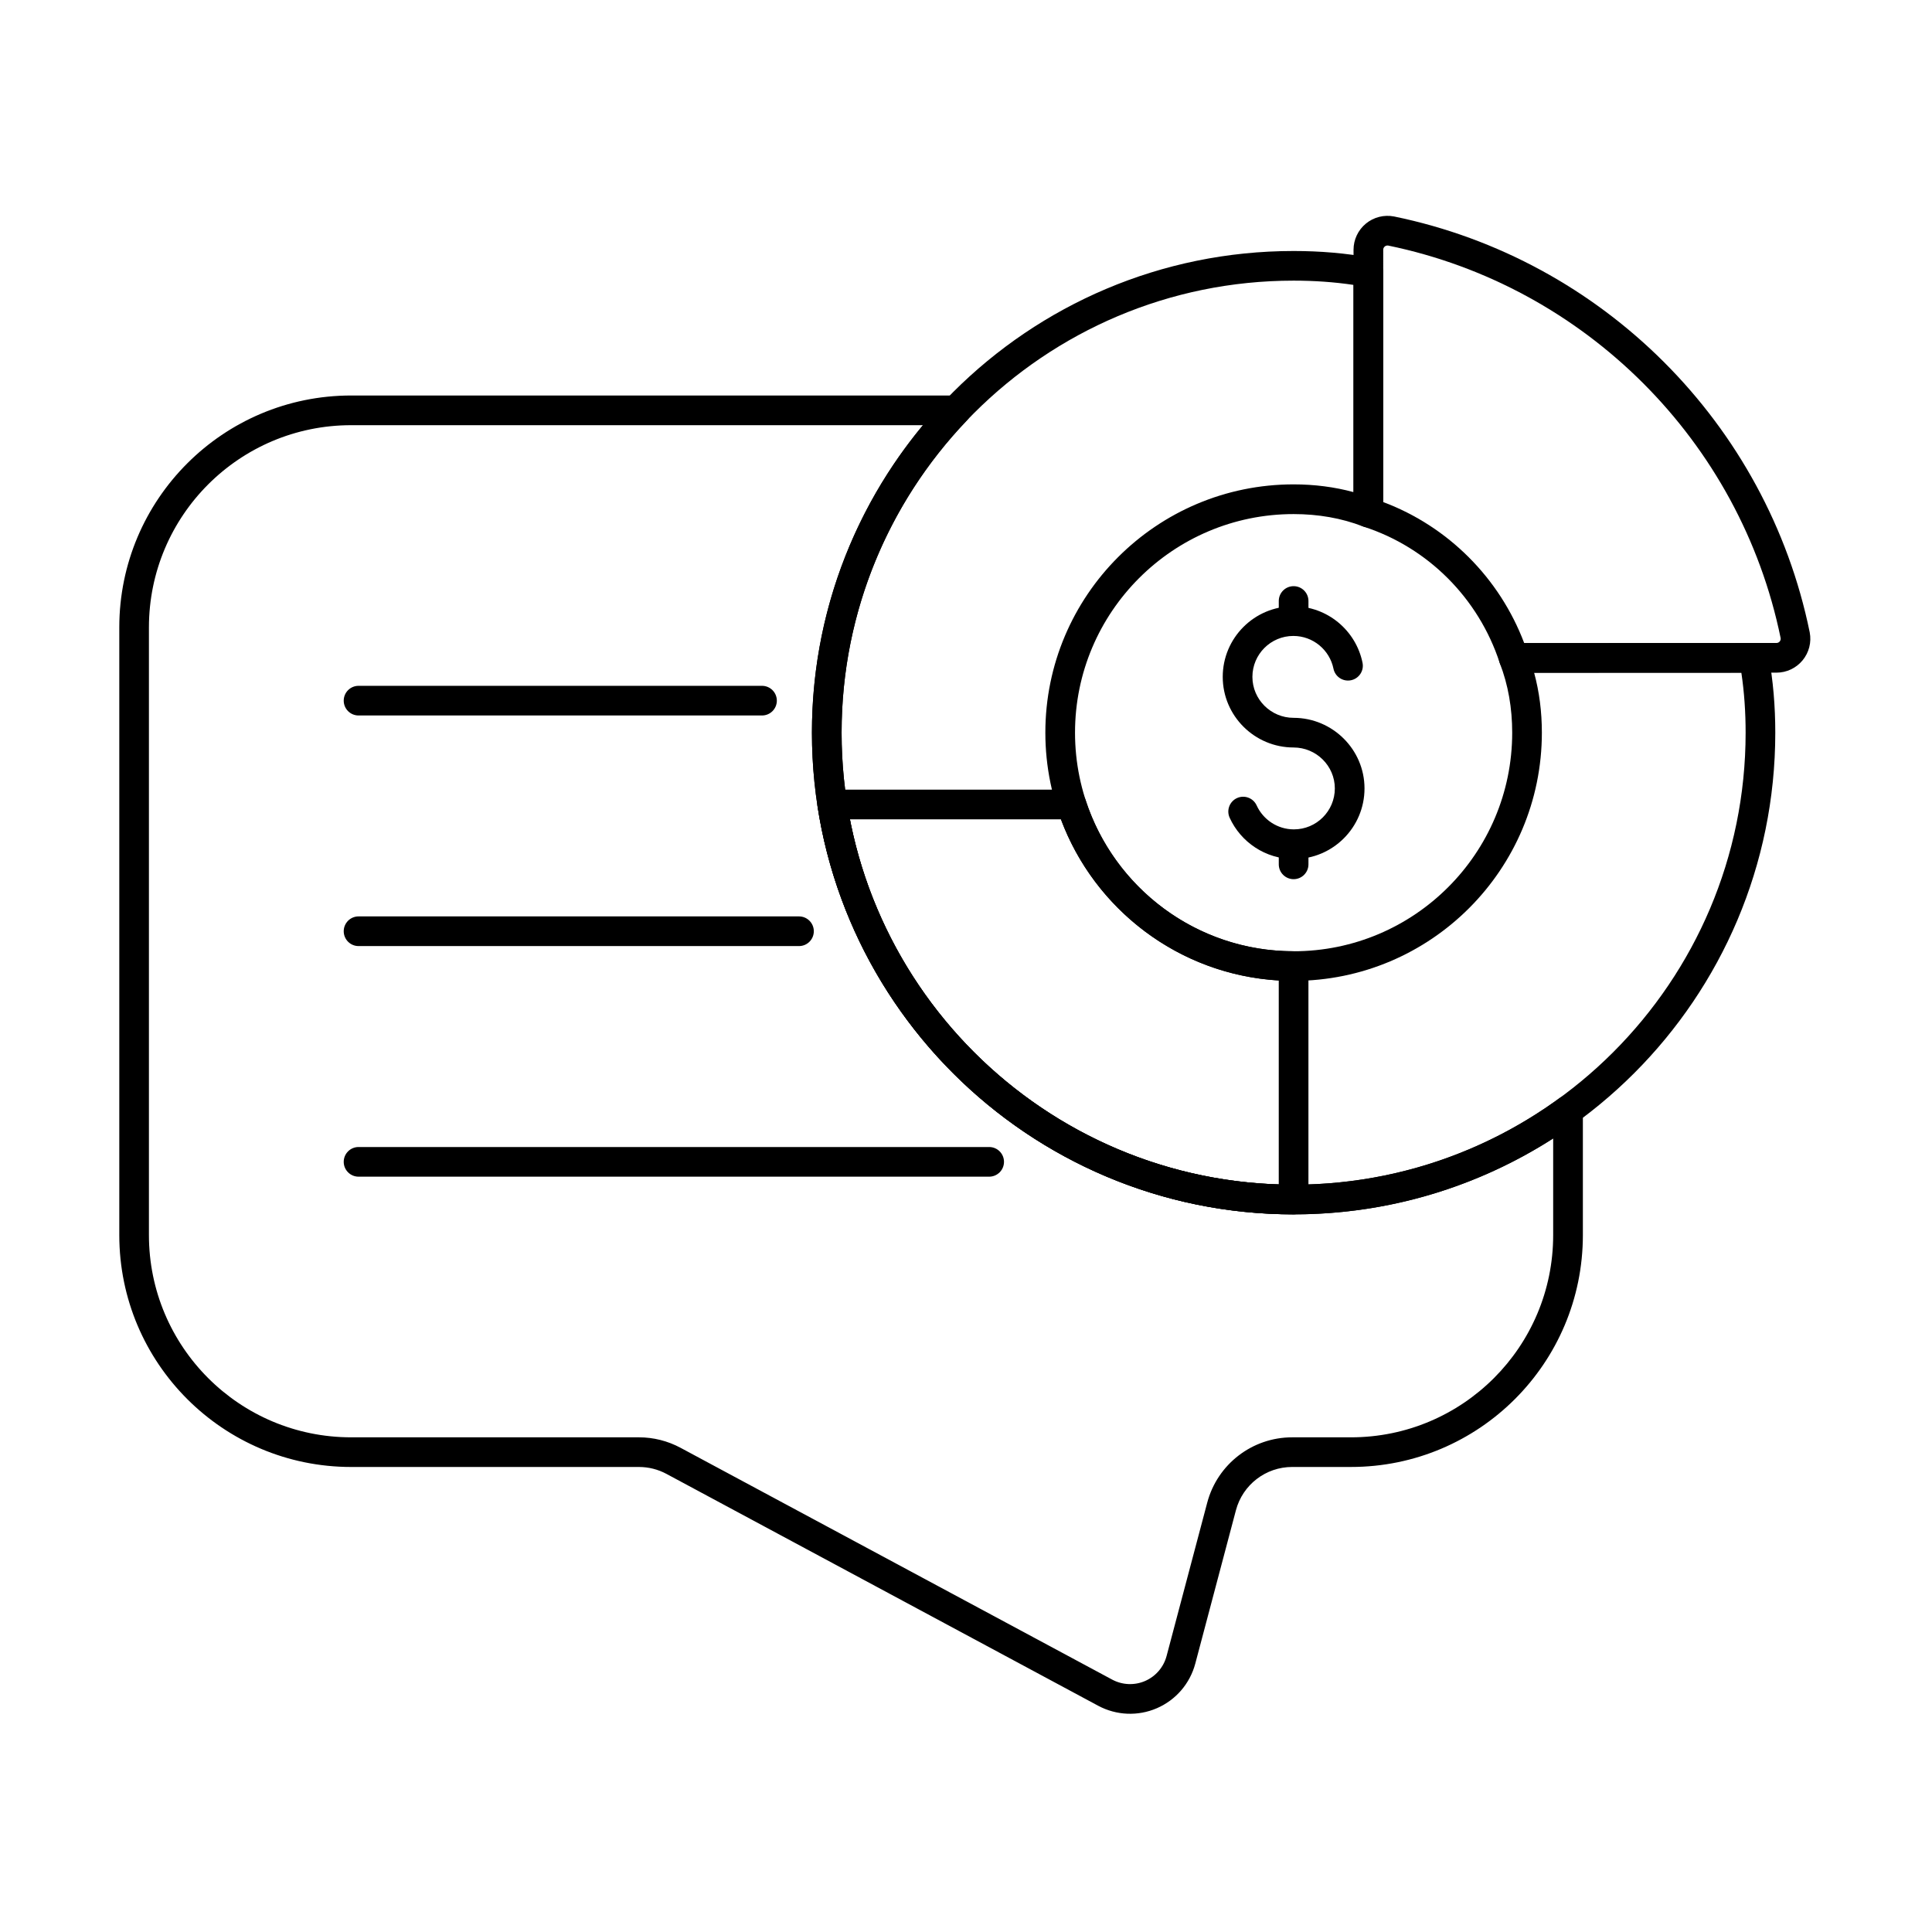
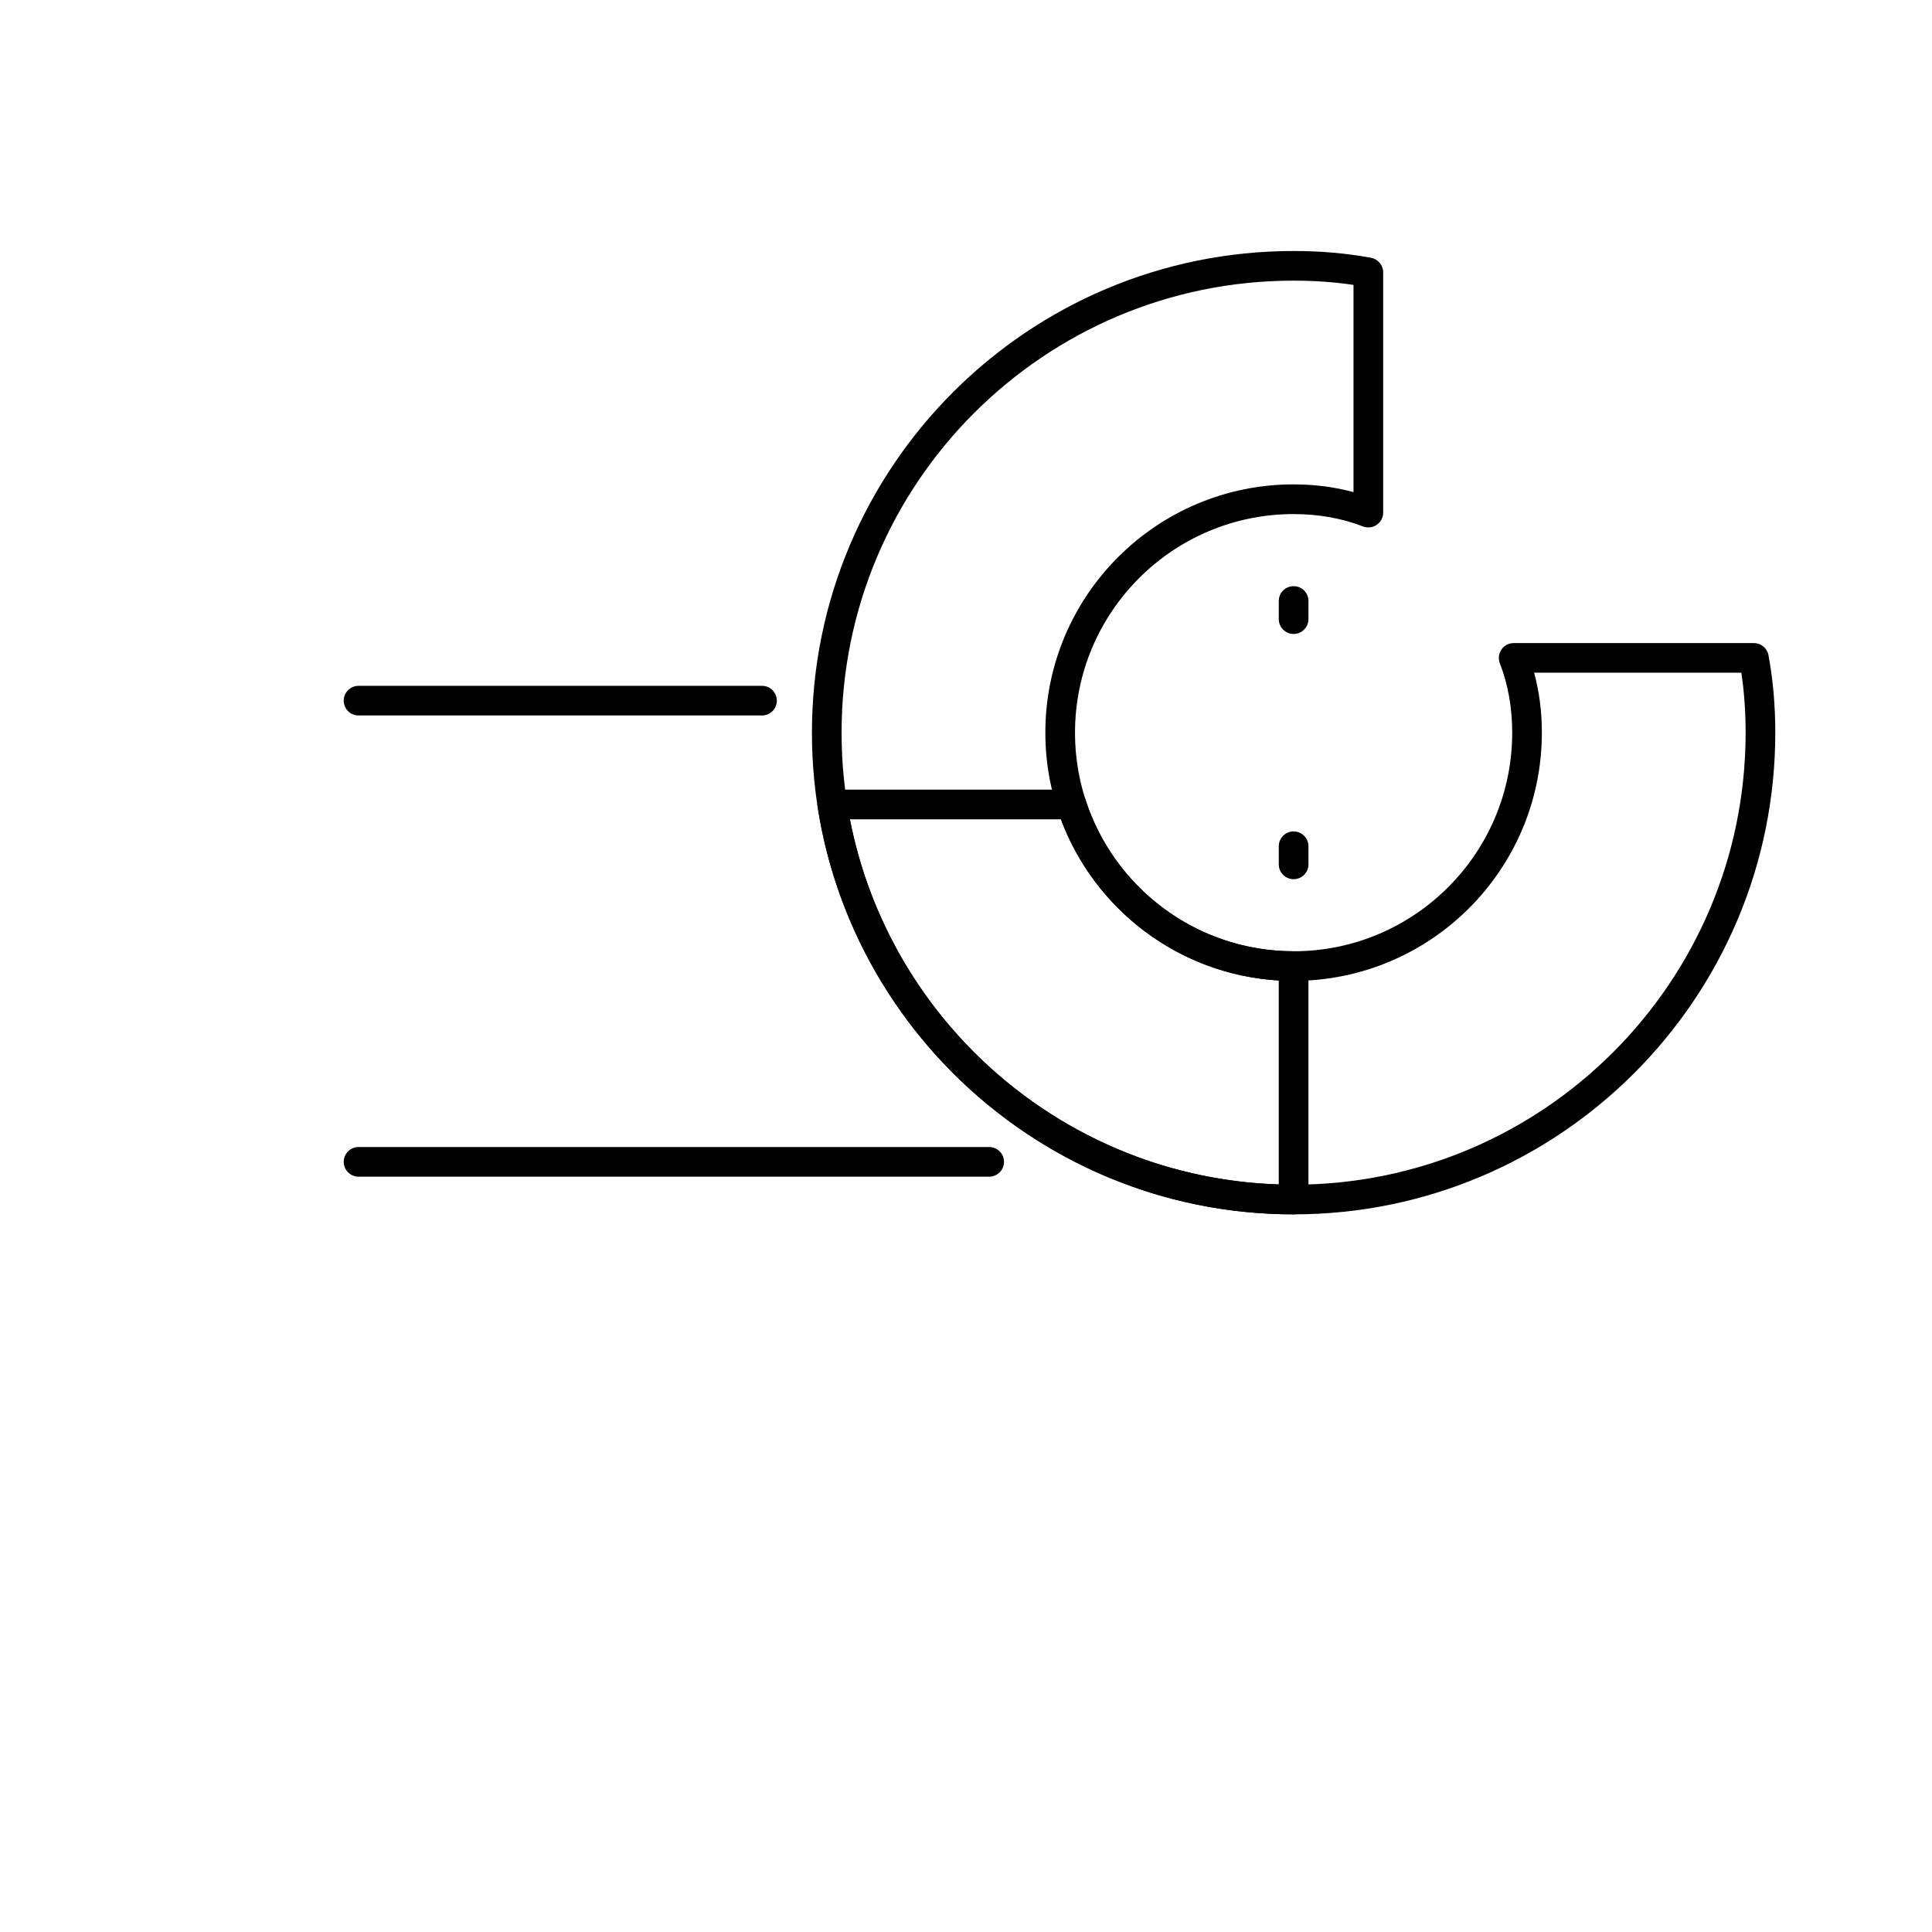
<svg xmlns="http://www.w3.org/2000/svg" fill="#000000" width="800px" height="800px" version="1.1" viewBox="144 144 512 512">
  <g fill-rule="evenodd">
    <path d="m239.02 333.61h106.92c2.172 0 3.93-1.762 3.93-3.93 0-2.172-1.762-3.93-3.93-3.93h-106.92c-2.168 0-3.93 1.762-3.93 3.93 0 2.172 1.762 3.93 3.93 3.93z" />
-     <path d="m239.02 394.72h116.72c2.172 0 3.93-1.762 3.93-3.934 0-2.168-1.762-3.93-3.93-3.93h-116.72c-2.168 0-3.93 1.762-3.93 3.93 0 2.172 1.762 3.934 3.93 3.934z" />
    <path d="m239.02 455.83h167.12c2.168 0 3.93-1.762 3.93-3.93 0-2.172-1.762-3.93-3.93-3.93h-167.12c-2.168 0-3.93 1.762-3.93 3.93 0 2.172 1.762 3.93 3.93 3.93z" />
-     <path d="m469.87 360.71c2.949 6.457 9.469 10.945 17.027 10.945 10.324 0 18.711-8.383 18.711-18.711 0-10.32-8.477-18.711-18.797-18.711-5.992 0-10.91-4.856-10.91-10.852 0-5.988 4.859-10.848 10.848-10.848 5.242 0 9.625 3.727 10.633 8.676 0.434 2.125 2.508 3.5 4.637 3.066 2.125-0.434 3.504-2.508 3.066-4.633-1.734-8.539-9.289-14.973-18.336-14.973-10.328 0-18.711 8.387-18.711 18.711s8.453 18.711 18.773 18.711c5.992 0 10.934 4.856 10.934 10.852 0 5.988-4.859 10.848-10.848 10.848-4.387 0-8.164-2.606-9.875-6.352-0.902-1.973-3.234-2.84-5.207-1.941-1.973 0.902-2.844 3.234-1.941 5.211z" />
    <path d="m482.89 303.27v4.801c0 2.172 1.762 3.934 3.93 3.934 2.172 0 3.934-1.762 3.934-3.934v-4.801c0-2.172-1.762-3.93-3.934-3.93-2.168 0-3.93 1.762-3.93 3.93z" />
    <path d="m482.89 368.26v4.801c0 2.172 1.762 3.93 3.93 3.93 2.172 0 3.934-1.762 3.934-3.93v-4.801c0-2.172-1.762-3.93-3.934-3.93-2.168 0-3.93 1.762-3.93 3.93z" />
    <path d="m431.69 355.99c-0.527-1.621-2.035-2.723-3.742-2.723h-63.391c-1.148 0-2.238 0.5-2.984 1.371-0.746 0.871-1.074 2.027-0.898 3.16 9.461 61.145 62.371 108.01 126.14 108.01 2.172 0 3.934-1.762 3.934-3.93v-61.859c0-2.172-1.762-3.93-3.934-3.93-25.754 0-47.602-16.844-55.129-40.105zm-6.535 5.141c8.891 23.832 31.207 41.145 57.73 42.711v54.051c-56.504-1.828-103.17-42.859-113.65-96.758h55.922z" />
    <path d="m612.67 317.64c-0.344-1.863-1.973-3.215-3.867-3.215h-63.664c-1.297 0-2.512 0.641-3.242 1.711-0.73 1.07-0.891 2.434-0.422 3.644 2.219 5.715 3.273 11.926 3.273 18.383 0 31.973-25.957 57.93-57.93 57.93-31.969 0-57.926-25.957-57.926-57.93 0-31.969 25.957-57.926 57.926-57.926 6.457 0 12.672 1.059 18.387 3.273 1.211 0.469 2.57 0.312 3.641-0.422 1.07-0.73 1.711-1.945 1.711-3.242v-63.664c0-1.895-1.352-3.519-3.215-3.863-6.66-1.234-13.527-1.801-20.523-1.801-70.449 0-127.65 57.195-127.65 127.65s57.199 127.65 127.65 127.65c70.453 0 127.65-57.195 127.65-127.65 0-6.996-0.566-13.863-1.801-20.523zm-7.191 4.648c0.773 5.18 1.129 10.488 1.129 15.875 0 66.113-53.676 119.79-119.79 119.79-66.113 0-119.79-53.676-119.79-119.79s53.672-119.79 119.79-119.79c5.391 0 10.695 0.355 15.875 1.129v54.914c-5.062-1.375-10.391-2.051-15.875-2.051-36.309 0-65.789 29.48-65.789 65.789 0 36.309 29.48 65.789 65.789 65.789 36.312 0 65.793-29.48 65.793-65.789 0-5.484-0.672-10.812-2.051-15.875h54.914z" />
-     <path d="m502.7 210.21v69.637c0 1.703 1.098 3.215 2.719 3.738 17.035 5.527 30.41 18.977 35.988 35.996 0.531 1.613 2.035 2.707 3.734 2.707 0 0 51.699 0 69.645-0.027 2.672 0 5.211-1.195 6.914-3.262 1.707-2.062 2.398-4.781 1.895-7.41-0.004-0.016-0.004-0.031-0.008-0.047-11.312-55.266-54.863-98.805-110.13-110.17-0.016-0.004-0.031-0.004-0.047-0.008-2.641-0.508-5.367 0.188-7.441 1.898-2.07 1.711-3.273 4.262-3.269 6.949zm7.863 0v-0.004c0-0.34 0.152-0.664 0.414-0.883 0.254-0.207 0.582-0.297 0.906-0.246 52.195 10.746 93.305 51.84 104 104 0.059 0.324-0.027 0.66-0.238 0.914-0.211 0.258-0.527 0.406-0.859 0.406h-0.004c-15.445 0.023-55.883 0.027-66.852 0.027-6.512-17.219-20.141-30.902-37.363-37.371 0.004 0 0.004-66.848 0.004-66.848z" />
-     <path d="m400.2 255.46c1.086-1.137 1.391-2.812 0.773-4.262-0.617-1.449-2.039-2.387-3.613-2.387h-160.29c-33.941 0-61.457 27.516-61.457 61.457v161.04c0 33.941 27.516 61.457 61.457 61.457h76.262c2.547 0 5.051 0.629 7.293 1.836 21.266 11.418 114.4 61.438 114.4 61.438 4.82 2.586 10.559 2.828 15.574 0.648 5.016-2.176 8.762-6.531 10.164-11.82 0 0 6.449-24.332 10.77-40.637 1.793-6.762 7.906-11.469 14.902-11.469h15.586c33.941 0 61.457-27.516 61.457-61.457v-33.07c0-1.48-0.832-2.832-2.148-3.504-1.32-0.672-2.902-0.547-4.098 0.324-19.766 14.398-44.102 22.895-70.406 22.895-66.113 0-119.79-53.676-119.79-119.79 0-32.066 12.625-61.203 33.172-82.711zm-11.609 1.219c-18.371 22.113-29.422 50.523-29.422 81.492 0 70.453 57.199 127.65 127.65 127.65 25.324 0 48.934-7.391 68.789-20.125v25.617c0 29.602-23.996 53.594-53.594 53.594h-15.586c-10.559 0-19.797 7.109-22.5 17.312l-10.77 40.637c-0.785 2.961-2.883 5.398-5.691 6.621-2.812 1.219-6.023 1.086-8.727-0.363 0 0-93.137-50.02-114.4-61.438-3.387-1.816-7.172-2.769-11.016-2.769h-76.262c-29.598 0-53.594-23.996-53.594-53.594v-161.04c0-29.602 23.996-53.594 53.594-53.594h151.53-0.004z" />
  </g>
</svg>